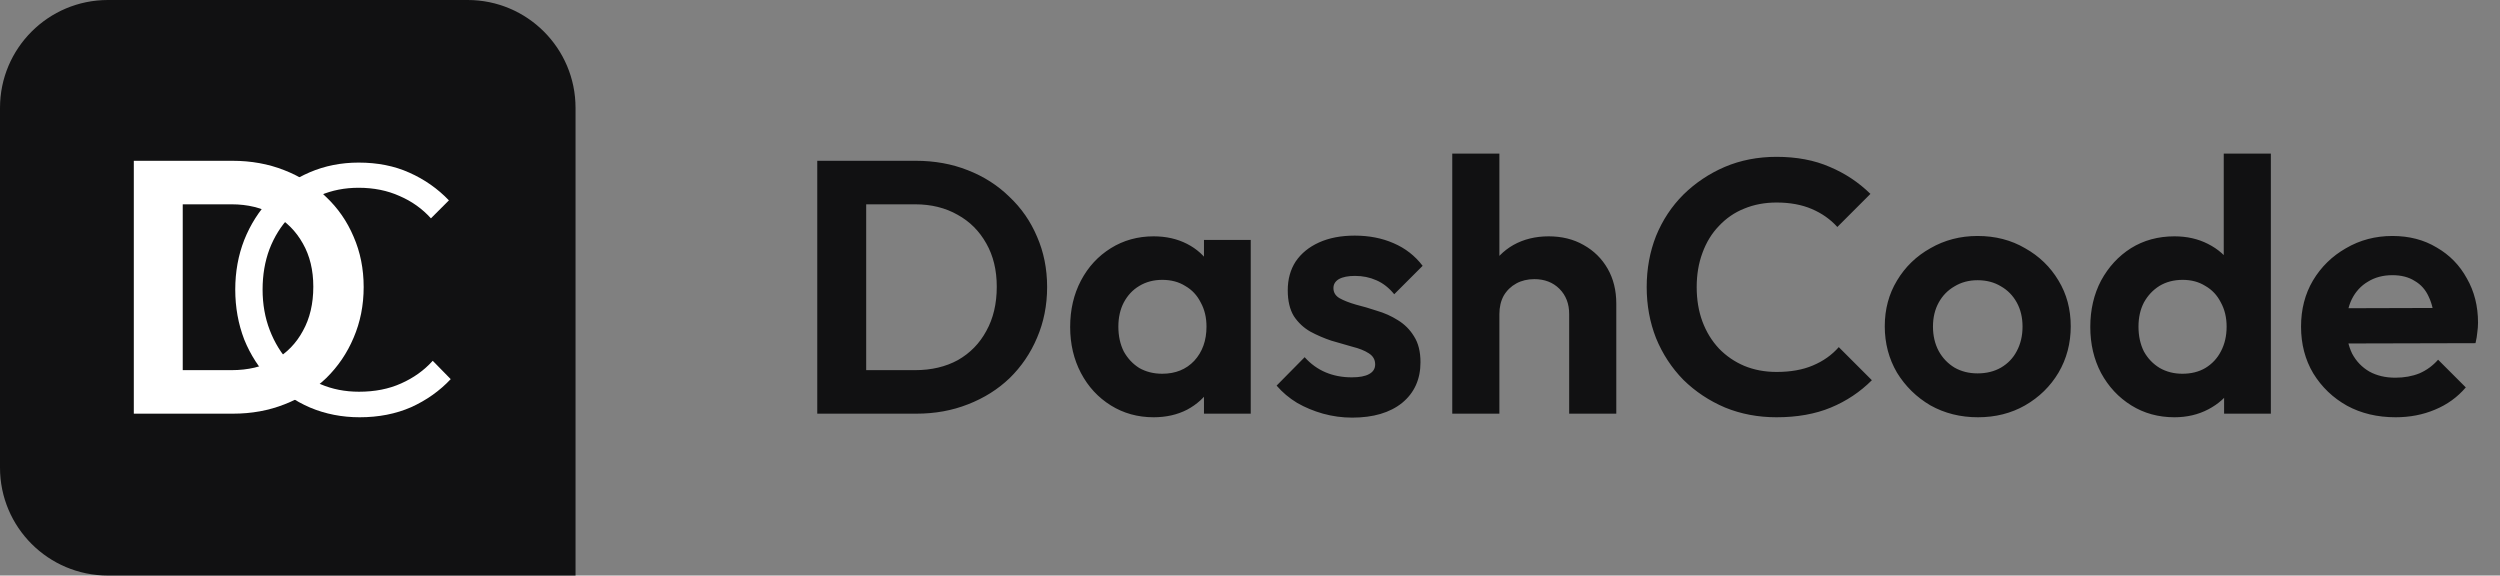
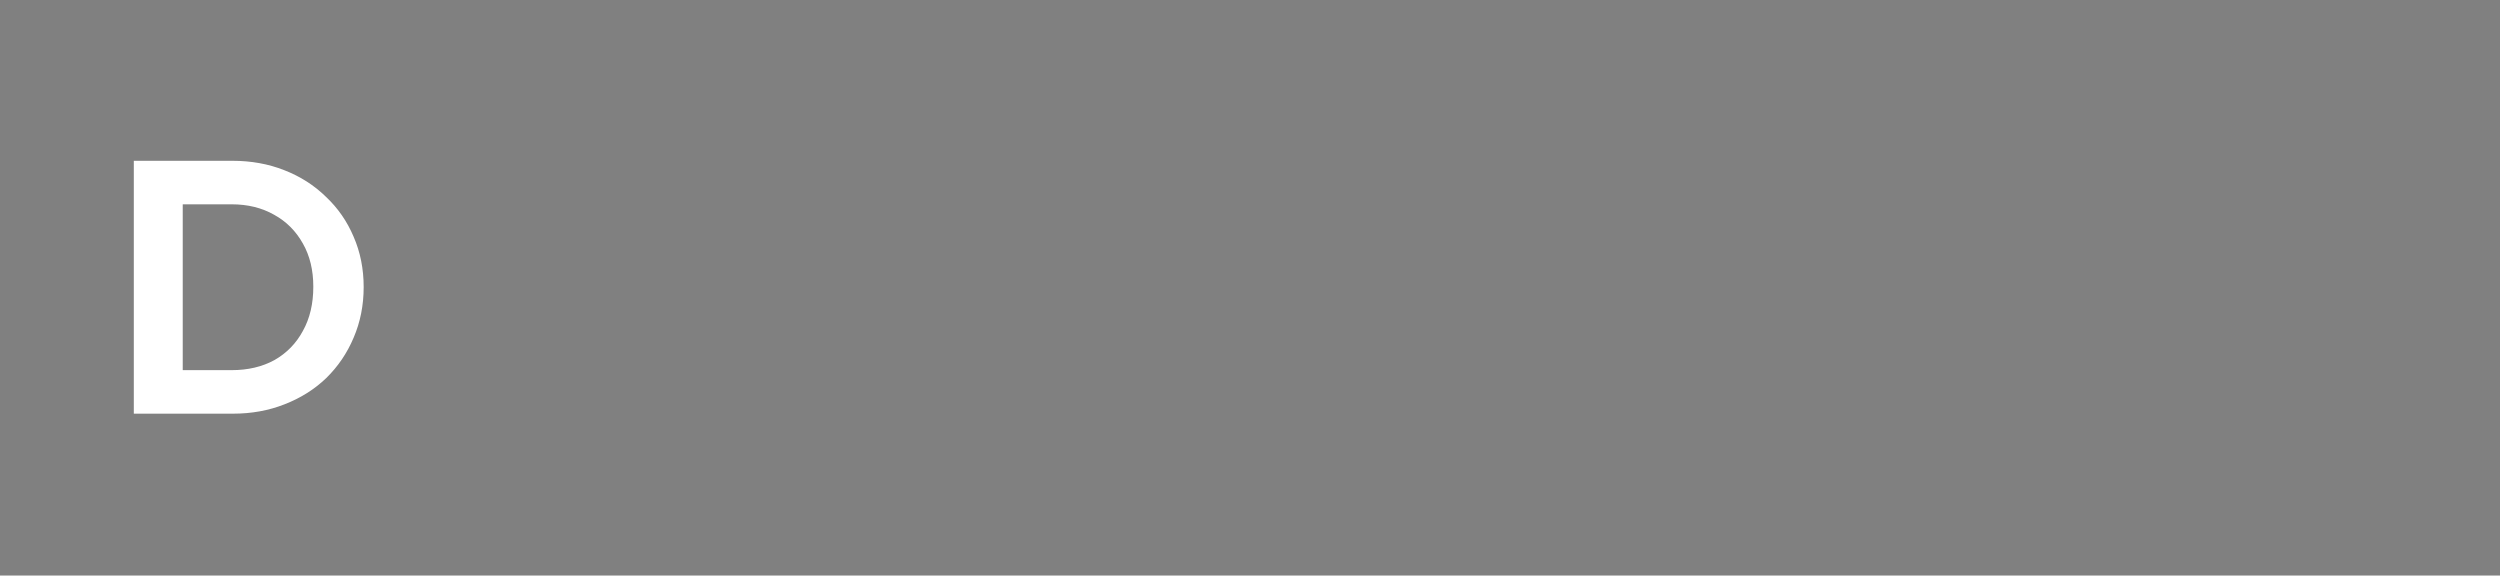
<svg xmlns="http://www.w3.org/2000/svg" width="139" height="32" viewBox="0 0 139 32" fill="none">
  <rect x="0" y="0" width="139" height="32" fill="#808080" stroke="none" />
-   <path d="M0 6C0 2.686 2.686 0 6 0H26C29.314 0 32 2.686 32 6V32H6C2.686 32 0 29.314 0 26V6Z" fill="#111112" />
-   <path d="M20 23.2C19.013 23.2 18.093 23.02 17.24 22.66C16.4 22.3 15.667 21.793 15.04 21.14C14.413 20.487 13.927 19.733 13.58 18.88C13.247 18.013 13.08 17.087 13.08 16.1C13.08 15.113 13.247 14.193 13.58 13.34C13.927 12.473 14.407 11.72 15.02 11.08C15.647 10.44 16.38 9.94 17.22 9.58C18.06 9.22 18.967 9.04 19.94 9.04C20.993 9.04 21.933 9.227 22.76 9.6C23.6 9.973 24.333 10.487 24.96 11.14L23.96 12.14C23.48 11.607 22.9 11.193 22.22 10.9C21.54 10.593 20.78 10.44 19.94 10.44C19.167 10.44 18.453 10.58 17.8 10.86C17.16 11.14 16.593 11.54 16.1 12.06C15.62 12.567 15.247 13.167 14.98 13.86C14.727 14.54 14.6 15.287 14.6 16.1C14.6 16.913 14.733 17.667 15 18.36C15.267 19.053 15.64 19.66 16.12 20.18C16.6 20.687 17.167 21.08 17.82 21.36C18.473 21.64 19.187 21.78 19.96 21.78C20.84 21.78 21.62 21.627 22.3 21.32C22.993 21.013 23.58 20.593 24.06 20.06L25.06 21.08C24.447 21.733 23.713 22.253 22.86 22.64C22.007 23.013 21.053 23.2 20 23.2Z" fill="white" />
  <path d="M9.3 23V20.58H12.88C13.787 20.58 14.58 20.393 15.26 20.02C15.94 19.633 16.467 19.093 16.84 18.4C17.227 17.707 17.42 16.887 17.42 15.94C17.42 15.02 17.227 14.22 16.84 13.54C16.453 12.847 15.92 12.313 15.24 11.94C14.56 11.553 13.773 11.36 12.88 11.36H9.24V8.94H12.92C13.96 8.94 14.92 9.113 15.8 9.46C16.693 9.807 17.467 10.3 18.12 10.94C18.787 11.567 19.3 12.307 19.66 13.16C20.033 14.013 20.22 14.947 20.22 15.96C20.22 16.973 20.033 17.913 19.66 18.78C19.3 19.633 18.793 20.38 18.14 21.02C17.487 21.647 16.713 22.133 15.82 22.48C14.94 22.827 13.987 23 12.96 23H9.3ZM7.44 23V8.94H10.16V23H7.44Z" fill="white" />
-   <path d="M47.3 23V20.58H50.88C51.787 20.58 52.58 20.393 53.26 20.02C53.94 19.633 54.467 19.093 54.84 18.4C55.227 17.707 55.42 16.887 55.42 15.94C55.42 15.02 55.227 14.22 54.84 13.54C54.453 12.847 53.92 12.313 53.24 11.94C52.56 11.553 51.773 11.36 50.88 11.36H47.24V8.94H50.92C51.96 8.94 52.92 9.113 53.8 9.46C54.693 9.807 55.467 10.3 56.12 10.94C56.787 11.567 57.3 12.307 57.66 13.16C58.033 14.013 58.22 14.947 58.22 15.96C58.22 16.973 58.033 17.913 57.66 18.78C57.3 19.633 56.793 20.38 56.14 21.02C55.487 21.647 54.713 22.133 53.82 22.48C52.94 22.827 51.987 23 50.96 23H47.3ZM45.44 23V8.94H48.16V23H45.44ZM64.141 23.2C63.261 23.2 62.468 22.98 61.761 22.54C61.055 22.1 60.501 21.5 60.101 20.74C59.701 19.98 59.501 19.127 59.501 18.18C59.501 17.22 59.701 16.36 60.101 15.6C60.501 14.84 61.055 14.24 61.761 13.8C62.468 13.36 63.261 13.14 64.141 13.14C64.835 13.14 65.455 13.28 66.001 13.56C66.548 13.84 66.981 14.233 67.301 14.74C67.635 15.233 67.815 15.793 67.841 16.42V19.9C67.815 20.54 67.635 21.107 67.301 21.6C66.981 22.093 66.548 22.487 66.001 22.78C65.455 23.06 64.835 23.2 64.141 23.2ZM64.621 20.78C65.355 20.78 65.948 20.54 66.401 20.06C66.855 19.567 67.081 18.933 67.081 18.16C67.081 17.653 66.975 17.207 66.761 16.82C66.561 16.42 66.275 16.113 65.901 15.9C65.541 15.673 65.115 15.56 64.621 15.56C64.141 15.56 63.715 15.673 63.341 15.9C62.981 16.113 62.695 16.42 62.481 16.82C62.281 17.207 62.181 17.653 62.181 18.16C62.181 18.68 62.281 19.14 62.481 19.54C62.695 19.927 62.981 20.233 63.341 20.46C63.715 20.673 64.141 20.78 64.621 20.78ZM66.941 23V20.4L67.361 18.04L66.941 15.72V13.34H69.541V23H66.941ZM75.179 23.22C74.633 23.22 74.093 23.147 73.559 23C73.039 22.853 72.559 22.653 72.119 22.4C71.679 22.133 71.299 21.813 70.979 21.44L72.539 19.86C72.873 20.233 73.259 20.513 73.699 20.7C74.139 20.887 74.626 20.98 75.159 20.98C75.586 20.98 75.906 20.92 76.119 20.8C76.346 20.68 76.459 20.5 76.459 20.26C76.459 19.993 76.339 19.787 76.099 19.64C75.873 19.493 75.573 19.373 75.199 19.28C74.826 19.173 74.433 19.06 74.019 18.94C73.619 18.807 73.233 18.64 72.859 18.44C72.486 18.227 72.179 17.94 71.939 17.58C71.713 17.207 71.599 16.727 71.599 16.14C71.599 15.527 71.746 14.993 72.039 14.54C72.346 14.087 72.779 13.733 73.339 13.48C73.899 13.227 74.559 13.1 75.319 13.1C76.119 13.1 76.839 13.24 77.479 13.52C78.133 13.8 78.673 14.22 79.099 14.78L77.519 16.36C77.226 16 76.893 15.74 76.519 15.58C76.159 15.42 75.766 15.34 75.339 15.34C74.953 15.34 74.653 15.4 74.439 15.52C74.239 15.64 74.139 15.807 74.139 16.02C74.139 16.26 74.253 16.447 74.479 16.58C74.719 16.713 75.026 16.833 75.399 16.94C75.773 17.033 76.159 17.147 76.559 17.28C76.973 17.4 77.359 17.573 77.719 17.8C78.093 18.027 78.393 18.327 78.619 18.7C78.859 19.073 78.979 19.553 78.979 20.14C78.979 21.087 78.639 21.84 77.959 22.4C77.279 22.947 76.353 23.22 75.179 23.22ZM87.246 23V17.46C87.246 16.887 87.066 16.42 86.706 16.06C86.346 15.7 85.879 15.52 85.306 15.52C84.933 15.52 84.599 15.6 84.306 15.76C84.013 15.92 83.779 16.147 83.606 16.44C83.446 16.733 83.366 17.073 83.366 17.46L82.346 16.94C82.346 16.18 82.506 15.52 82.826 14.96C83.146 14.387 83.586 13.94 84.146 13.62C84.719 13.3 85.373 13.14 86.106 13.14C86.839 13.14 87.486 13.3 88.046 13.62C88.619 13.94 89.066 14.38 89.386 14.94C89.706 15.5 89.866 16.147 89.866 16.88V23H87.246ZM80.746 23V8.54H83.366V23H80.746ZM98.776 23.2C97.75 23.2 96.796 23.02 95.916 22.66C95.036 22.287 94.263 21.773 93.596 21.12C92.943 20.453 92.436 19.68 92.076 18.8C91.73 17.92 91.556 16.973 91.556 15.96C91.556 14.947 91.73 14 92.076 13.12C92.436 12.24 92.943 11.473 93.596 10.82C94.263 10.167 95.03 9.653 95.896 9.28C96.776 8.907 97.736 8.72 98.776 8.72C99.896 8.72 100.883 8.907 101.736 9.28C102.59 9.64 103.343 10.14 103.996 10.78L102.156 12.62C101.77 12.193 101.296 11.86 100.736 11.62C100.176 11.38 99.523 11.26 98.776 11.26C98.123 11.26 97.523 11.373 96.976 11.6C96.443 11.813 95.976 12.133 95.576 12.56C95.176 12.973 94.87 13.473 94.656 14.06C94.443 14.633 94.336 15.267 94.336 15.96C94.336 16.667 94.443 17.307 94.656 17.88C94.87 18.453 95.176 18.953 95.576 19.38C95.976 19.793 96.443 20.113 96.976 20.34C97.523 20.567 98.123 20.68 98.776 20.68C99.563 20.68 100.236 20.56 100.796 20.32C101.37 20.08 101.85 19.74 102.236 19.3L104.076 21.14C103.423 21.793 102.663 22.3 101.796 22.66C100.93 23.02 99.923 23.2 98.776 23.2ZM109.973 23.2C109 23.2 108.12 22.98 107.333 22.54C106.56 22.087 105.94 21.48 105.473 20.72C105.02 19.947 104.793 19.087 104.793 18.14C104.793 17.193 105.02 16.347 105.473 15.6C105.927 14.84 106.547 14.24 107.333 13.8C108.12 13.347 108.993 13.12 109.953 13.12C110.94 13.12 111.82 13.347 112.593 13.8C113.38 14.24 114 14.84 114.453 15.6C114.907 16.347 115.133 17.193 115.133 18.14C115.133 19.087 114.907 19.947 114.453 20.72C114 21.48 113.38 22.087 112.593 22.54C111.82 22.98 110.947 23.2 109.973 23.2ZM109.953 20.76C110.447 20.76 110.88 20.653 111.253 20.44C111.64 20.213 111.933 19.907 112.133 19.52C112.347 19.12 112.453 18.667 112.453 18.16C112.453 17.653 112.347 17.207 112.133 16.82C111.92 16.433 111.627 16.133 111.253 15.92C110.88 15.693 110.447 15.58 109.953 15.58C109.473 15.58 109.047 15.693 108.673 15.92C108.3 16.133 108.007 16.433 107.793 16.82C107.58 17.207 107.473 17.653 107.473 18.16C107.473 18.667 107.58 19.12 107.793 19.52C108.007 19.907 108.3 20.213 108.673 20.44C109.047 20.653 109.473 20.76 109.953 20.76ZM120.9 23.2C120.007 23.2 119.207 22.98 118.5 22.54C117.793 22.1 117.233 21.5 116.82 20.74C116.42 19.98 116.22 19.127 116.22 18.18C116.22 17.22 116.42 16.36 116.82 15.6C117.233 14.84 117.787 14.24 118.48 13.8C119.187 13.36 119.993 13.14 120.9 13.14C121.593 13.14 122.213 13.28 122.76 13.56C123.32 13.84 123.767 14.233 124.1 14.74C124.447 15.233 124.633 15.793 124.66 16.42V19.86C124.633 20.487 124.453 21.053 124.12 21.56C123.787 22.067 123.34 22.467 122.78 22.76C122.22 23.053 121.593 23.2 120.9 23.2ZM121.34 20.78C121.833 20.78 122.26 20.673 122.62 20.46C122.993 20.233 123.28 19.927 123.48 19.54C123.693 19.14 123.8 18.68 123.8 18.16C123.8 17.653 123.693 17.207 123.48 16.82C123.28 16.42 122.993 16.113 122.62 15.9C122.26 15.673 121.84 15.56 121.36 15.56C120.867 15.56 120.433 15.673 120.06 15.9C119.7 16.127 119.413 16.433 119.2 16.82C119 17.207 118.9 17.653 118.9 18.16C118.9 18.68 119 19.14 119.2 19.54C119.413 19.927 119.707 20.233 120.08 20.46C120.453 20.673 120.873 20.78 121.34 20.78ZM126.26 23H123.66V20.4L124.08 18.04L123.64 15.72V8.54H126.26V23ZM133.198 23.2C132.185 23.2 131.285 22.987 130.498 22.56C129.711 22.12 129.085 21.52 128.618 20.76C128.165 20 127.938 19.133 127.938 18.16C127.938 17.2 128.158 16.347 128.598 15.6C129.051 14.84 129.665 14.24 130.438 13.8C131.211 13.347 132.071 13.12 133.018 13.12C133.951 13.12 134.771 13.333 135.478 13.76C136.198 14.173 136.758 14.747 137.158 15.48C137.571 16.2 137.778 17.02 137.778 17.94C137.778 18.113 137.765 18.293 137.738 18.48C137.725 18.653 137.691 18.853 137.638 19.08L129.518 19.1V17.14L136.418 17.12L135.358 17.94C135.331 17.367 135.225 16.887 135.038 16.5C134.865 16.113 134.605 15.82 134.258 15.62C133.925 15.407 133.511 15.3 133.018 15.3C132.498 15.3 132.045 15.42 131.658 15.66C131.271 15.887 130.971 16.213 130.758 16.64C130.558 17.053 130.458 17.547 130.458 18.12C130.458 18.707 130.565 19.22 130.778 19.66C131.005 20.087 131.325 20.42 131.738 20.66C132.151 20.887 132.631 21 133.178 21C133.671 21 134.118 20.92 134.518 20.76C134.918 20.587 135.265 20.333 135.558 20L137.098 21.54C136.631 22.087 136.058 22.5 135.378 22.78C134.711 23.06 133.985 23.2 133.198 23.2Z" fill="#111112" />
</svg>